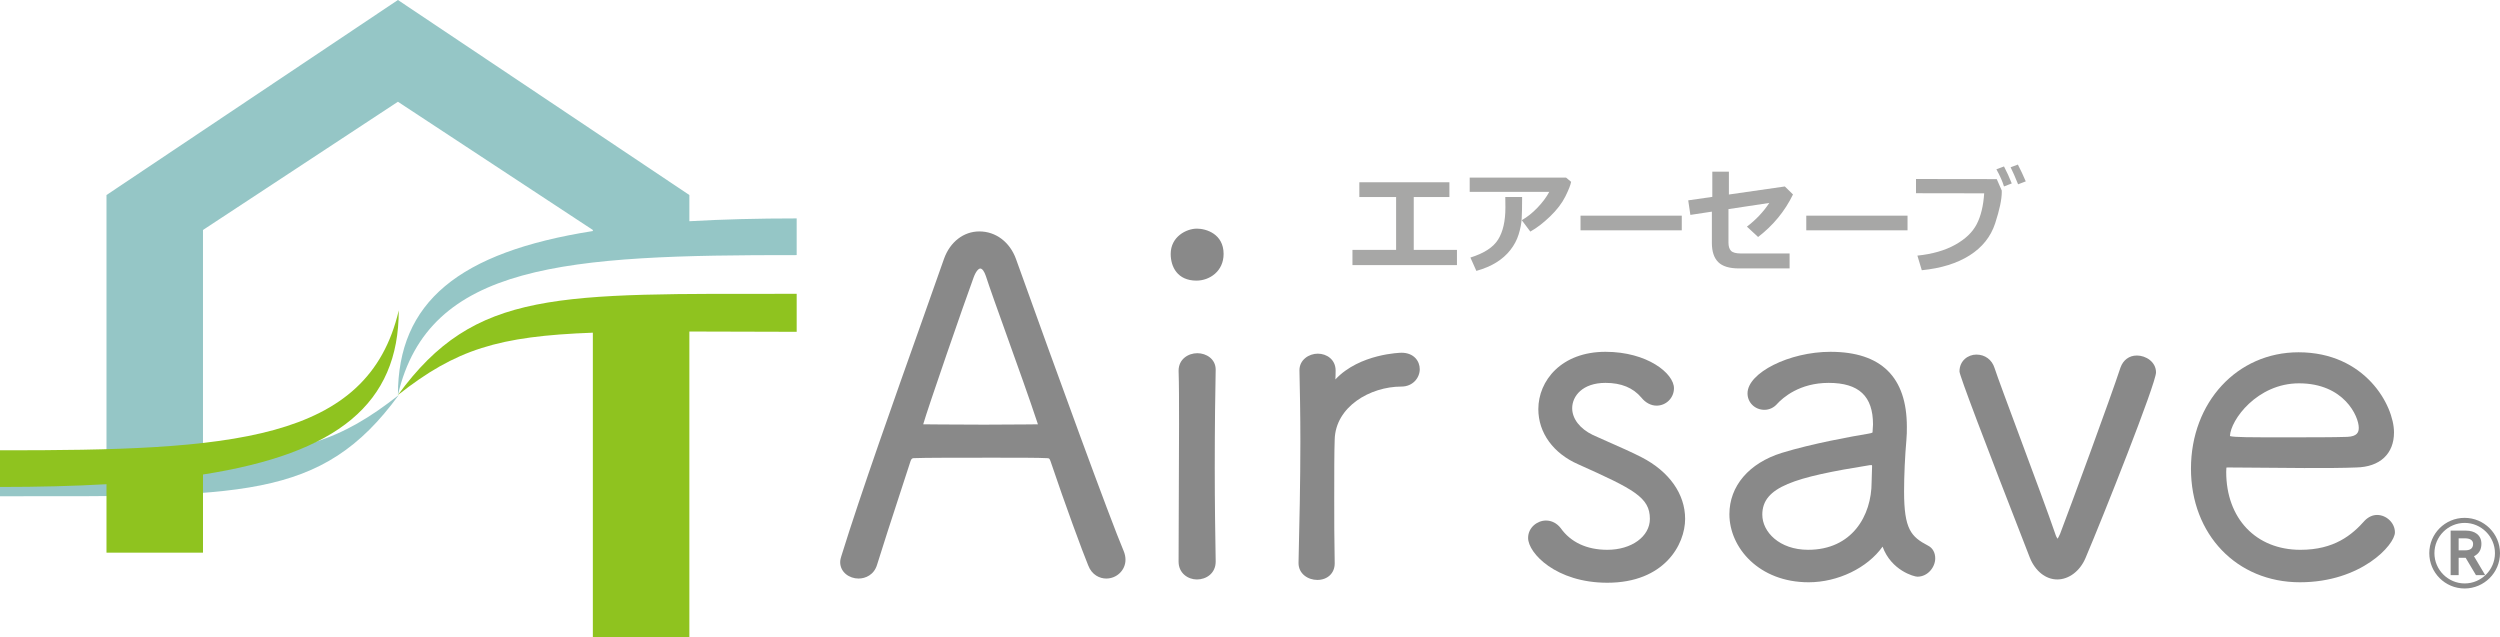
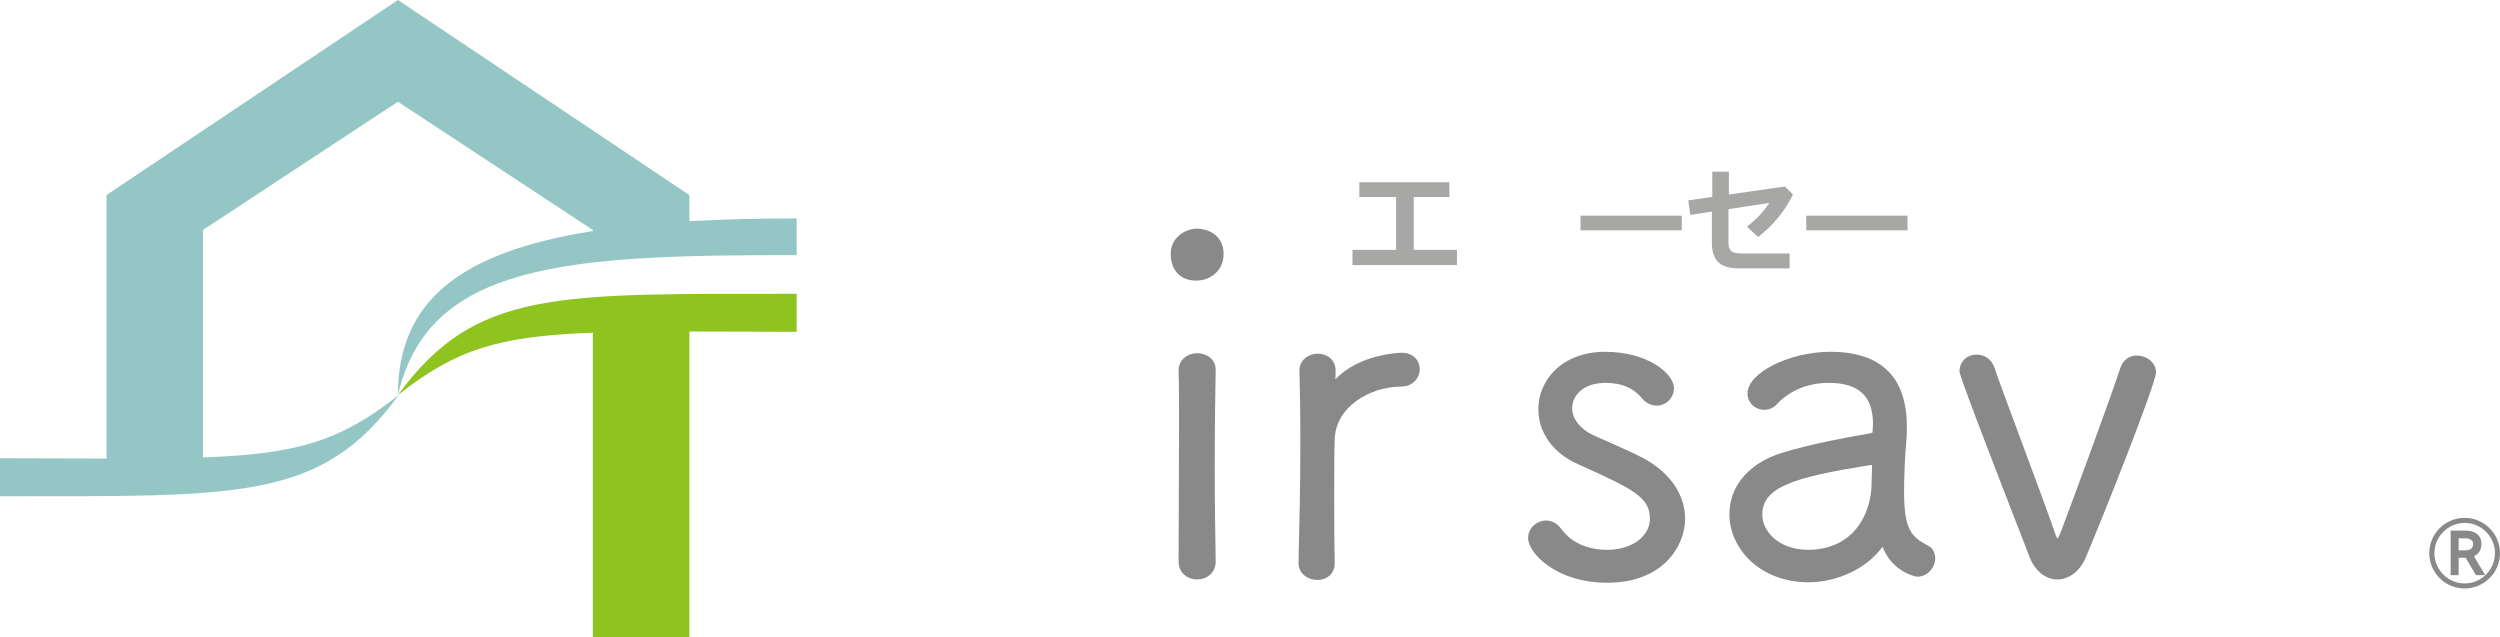
<svg xmlns="http://www.w3.org/2000/svg" id="b" viewBox="0 0 251.064 64.008">
  <defs>
    <style>.d{fill:#95c6c6;}.e{fill:#898989;}.f{fill:#a7a7a6;}.g{fill:#8fc31f;}</style>
  </defs>
  <g id="c">
    <path class="e" d="M247.508,59.099c-1.957,0-3.546-1.589-3.546-3.546s1.589-3.547,3.546-3.547,3.556,1.59,3.556,3.547-1.599,3.546-3.556,3.546ZM247.518,52.513c-1.669,0-3.04,1.371-3.04,3.04s1.371,3.039,3.04,3.039,3.04-1.37,3.04-3.039-1.371-3.04-3.04-3.04ZM248.65,57.758l-1.033-1.738h-.705v1.738h-.805v-4.471h1.53c.894,0,1.56.447,1.56,1.321,0,.626-.268,1.014-.745,1.252l1.123,1.897h-.924ZM247.587,55.265c.427,0,.775-.149.775-.646,0-.407-.387-.556-.785-.556h-.666v1.202h.675Z" />
    <path class="d" d="M69.23,22.216v-2.63L39.962,0,10.694,19.586v26.464c-3.125-.004-6.658-.024-10.694-.03v3.815c24.117-.012,32.263.502,40.044-10.163-5.846,4.609-10.106,5.919-19.659,6.265v-22.842l19.576-12.877,19.576,12.877v.107c-13.483,2.129-19.576,7.139-19.576,16.47,3.085-13.249,16.882-14.071,40.046-14.054v-3.684c-3.901,0-7.483.093-10.777.282" />
    <path class="g" d="M80.007,29.508c-24.117.012-32.263-.503-40.045,10.163,5.829-4.596,10.083-5.911,19.575-6.261v30.598h9.693v-30.715c3.145.003,6.705.024,10.777.03v-3.815Z" />
-     <path class="g" d="M0,45.22v3.684c3.868,0,7.423-.09,10.694-.277v6.878h9.692v-7.853c13.542-2.122,19.659-7.133,19.659-16.484-3.084,13.249-16.881,14.071-40.045,14.053" />
-     <path class="e" d="M102.035,26.02c-.619-1.714-2.03-2.779-3.683-2.779-1.577,0-2.935,1.047-3.545,2.738-.585,1.678-1.387,3.935-2.3,6.507-2.568,7.227-6.085,17.124-8.017,23.37-.042.127-.114.372-.114.591,0,1.035.936,1.653,1.84,1.653.704,0,1.566-.368,1.869-1.398.524-1.71,1.486-4.661,2.419-7.516l.94-2.884c.089-.269.205-.291.346-.293.971-.046,4.685-.046,7.963-.046,2.369,0,4.609,0,5.368.047.244,0,.273.023.375.293,1.464,4.346,3.223,9.11,3.785,10.469.367.979,1.178,1.328,1.814,1.328,1.066,0,1.933-.847,1.933-1.886,0-.283-.056-.567-.172-.853-1.402-3.303-6.706-17.869-10.821-29.341M104.231,42.612c-.245,0-.691.006-1.273.013-2.106.027-6.044.032-8.481.002-.73-.008-1.321-.015-1.679-.015l-.085-.002c.433-1.529,4.09-12.109,5.074-14.777.224-.598.493-.866.659-.866.193,0,.403.285.56.755.343,1.074,1.146,3.31,2.075,5.901,1.089,3.036,2.324,6.477,3.108,8.852l.002.007.041.131" />
    <path class="e" d="M120.247,35.47c-.914,0-1.887.596-1.886,1.761.046,1.299.046,3.2.046,5.4,0,2.219-.013,4.731-.024,7.185-.012,2.349-.023,4.645-.023,6.585,0,1.165.948,1.793,1.84,1.793.938,0,1.886-.615,1.886-1.793v-.054c-.043-2.382-.093-5.943-.093-9.374,0-4.059.047-7.843.093-9.849,0-1.074-.947-1.653-1.839-1.653" />
    <path class="e" d="M120.201,22.961c-1.062,0-2.633.808-2.633,2.54,0,1.296.68,2.68,2.587,2.68,1.321,0,2.726-.94,2.726-2.68,0-2.009-1.752-2.54-2.679-2.54" />
    <path class="e" d="M140.74,35.424c-.045,0-4.201.078-6.634,2.682h0c.013-.261.025-.525.025-.889,0-1.116-.902-1.7-1.793-1.7-.884,0-1.84.614-1.84,1.663.044,1.909.093,4.445.093,7.132,0,4.054-.095,8.429-.186,12.229,0,1.103.972,1.699,1.886,1.699,1.029,0,1.747-.68,1.747-1.653v-.054c-.047-2.284-.047-4.463-.047-6.388,0-2.682,0-4.8.047-6.012.085-3.281,3.545-5.312,6.703-5.312,1.151,0,1.839-.888,1.839-1.745,0-.796-.576-1.653-1.839-1.653" />
    <path class="e" d="M164.863,45.924c-.954-.493-2.213-1.047-3.322-1.535-.589-.26-1.142-.503-1.587-.71-1.294-.627-2.066-1.63-2.066-2.681,0-1.227,1.046-2.547,3.342-2.547,1.588,0,2.773.488,3.613,1.486.408.508.961.8,1.52.8.963,0,1.746-.783,1.746-1.746,0-1.492-2.681-3.66-6.88-3.66-4.426,0-6.741,2.899-6.741,5.76,0,2.372,1.502,4.444,4.012,5.54,5.581,2.502,7.191,3.319,7.191,5.476,0,1.772-1.839,3.108-4.276,3.108-2.051,0-3.668-.75-4.685-2.182-.38-.489-.905-.758-1.476-.758-.866,0-1.793.701-1.793,1.746,0,1.527,2.808,4.501,7.954,4.501,5.733,0,7.815-3.837,7.815-6.415,0-2.497-1.592-4.751-4.367-6.183" />
    <path class="e" d="M193.621,54.794c-1.708-.897-2.403-1.641-2.403-5.441,0-1.551.093-3.619.232-5.142.048-.486.048-.923.048-1.346,0-4.999-2.581-7.534-7.674-7.534-4.124,0-8.328,2.107-8.328,4.173,0,.927.746,1.653,1.7,1.653.483,0,.949-.221,1.269-.592.585-.636,2.258-2.114,5.172-2.114,3.044,0,4.462,1.328,4.462,4.181,0,.106-.01.223-.022.339-.013.14-.025.28-.026.457-.006.007-.071.066-.418.124-1.583.263-5.598.978-8.687,1.926-3.3,1.026-5.27,3.329-5.27,6.163,0,3.359,2.975,6.834,7.955,6.834,2.949,0,5.918-1.45,7.428-3.579.874,2.404,3.173,3.018,3.495,3.018,1.056,0,1.793-.969,1.793-1.839,0-.585-.266-1.053-.724-1.28M188.005,46.832c0,.28-.012.548-.024.811-.011.262-.023.52-.023.776,0,3.382-1.972,6.795-6.376,6.795-2.881,0-4.602-1.794-4.602-3.528,0-2.798,3.205-3.758,10.81-4.975h.205c.005.022.009.061.009.121" />
    <path class="e" d="M214.586,35.704c-.754,0-1.363.446-1.633,1.203-1.012,3.078-4.909,13.666-6.06,16.687-.116.289-.219.441-.265.507-.063-.083-.16-.258-.259-.58-.573-1.695-2.119-5.853-3.484-9.52-1.194-3.212-2.324-6.246-2.581-7.043-.26-.832-.958-1.349-1.822-1.349-.824,0-1.699.596-1.699,1.7q0,.565,7.077,18.725c.543,1.331,1.594,2.158,2.744,2.158,1.169,0,2.282-.845,2.835-2.152,1.734-4.072,7.08-17.53,7.08-18.639,0-1.049-1.003-1.699-1.933-1.699" />
-     <path class="e" d="M238.721,51.714c-.435,0-.866.191-1.227.553-1.292,1.458-3.071,2.948-6.475,2.948-4.456,0-7.45-3.143-7.45-7.822,0-.343.031-.432.019-.432.001,0,.035-.016.149-.016.36,0,1.082.007,2.019.014,3.039.024,8.372.097,10.871-.014,2.374-.047,3.792-1.363,3.792-3.52,0-2.718-2.895-8.047-9.588-8.047-6.158,0-10.802,5.024-10.802,11.687,0,6.61,4.601,11.409,10.942,11.409,6.158,0,9.541-3.766,9.541-5.014,0-.93-.838-1.746-1.793-1.746M223.944,43.793c.057-1.616,2.736-5.297,6.935-5.297,4.525,0,6.002,3.319,6.002,4.462,0,.429-.138.873-1.162.915-1.299.047-3.859.047-6.334.047-3.388,0-5.044,0-5.441-.127" />
    <polygon class="f" points="146.315 26.623 135.821 26.623 135.821 25.095 140.205 25.095 140.205 19.787 136.513 19.787 136.513 18.304 145.557 18.304 145.557 19.787 141.976 19.787 141.976 25.095 146.315 25.095 146.315 26.623" />
-     <path class="f" d="M157.778,18.259c-.048.307-.241.798-.578,1.475-.338.677-.849,1.345-1.533,2.004-.685.659-1.346,1.165-1.984,1.519l-.858-1.146c.557-.317,1.087-.74,1.589-1.267.502-.527.893-1.054,1.173-1.577h-7.992v-1.428h9.681l.503.42ZM152.858,19.787v.272c0,.756-.014,1.384-.041,1.884-.027.5-.129,1.032-.305,1.594-.175.563-.453,1.088-.836,1.575-.382.487-.857.905-1.425,1.254-.568.348-1.231.628-1.987.838l-.598-1.34c1.369-.424,2.297-1.027,2.784-1.81.487-.782.731-1.85.731-3.205l-.011-1.063h1.688Z" />
    <rect class="f" x="158.725" y="21.658" width="10.168" height="1.472" />
    <path class="f" d="M180.063,19.527c-.808,1.671-1.976,3.096-3.504,4.273l-1.123-1.04c.904-.686,1.653-1.48,2.247-2.38l-4.101.62v3.36c0,.377.086.653.257.83.172.177.508.266,1.011.266h4.871v1.5h-5.092c-.96,0-1.651-.212-2.076-.634-.424-.422-.637-1.065-.637-1.929v-3.139l-2.159.327-.216-1.461,2.419-.349v-2.529h1.666v2.292l5.618-.808.819.802Z" />
    <rect class="f" x="181.397" y="21.658" width="10.168" height="1.472" />
-     <path class="f" d="M201.024,19.123c.004.056.005.107.005.155,0,.746-.221,1.793-.661,3.141-.441,1.349-1.296,2.424-2.565,3.227-1.269.803-2.871,1.3-4.805,1.492l-.443-1.467c1.502-.155,2.766-.518,3.792-1.088,1.026-.57,1.748-1.26,2.166-2.07.419-.81.669-1.842.75-3.097l-6.847-.011v-1.428l8.109.011.498,1.134ZM202.032,18.42l-.78.305c-.155-.513-.409-1.087-.764-1.722l.764-.288c.288.55.548,1.118.78,1.705M203.438,18.215l-.769.294c-.291-.723-.542-1.294-.753-1.71l.731-.272c.28.543.545,1.105.792,1.688" />
  </g>
</svg>